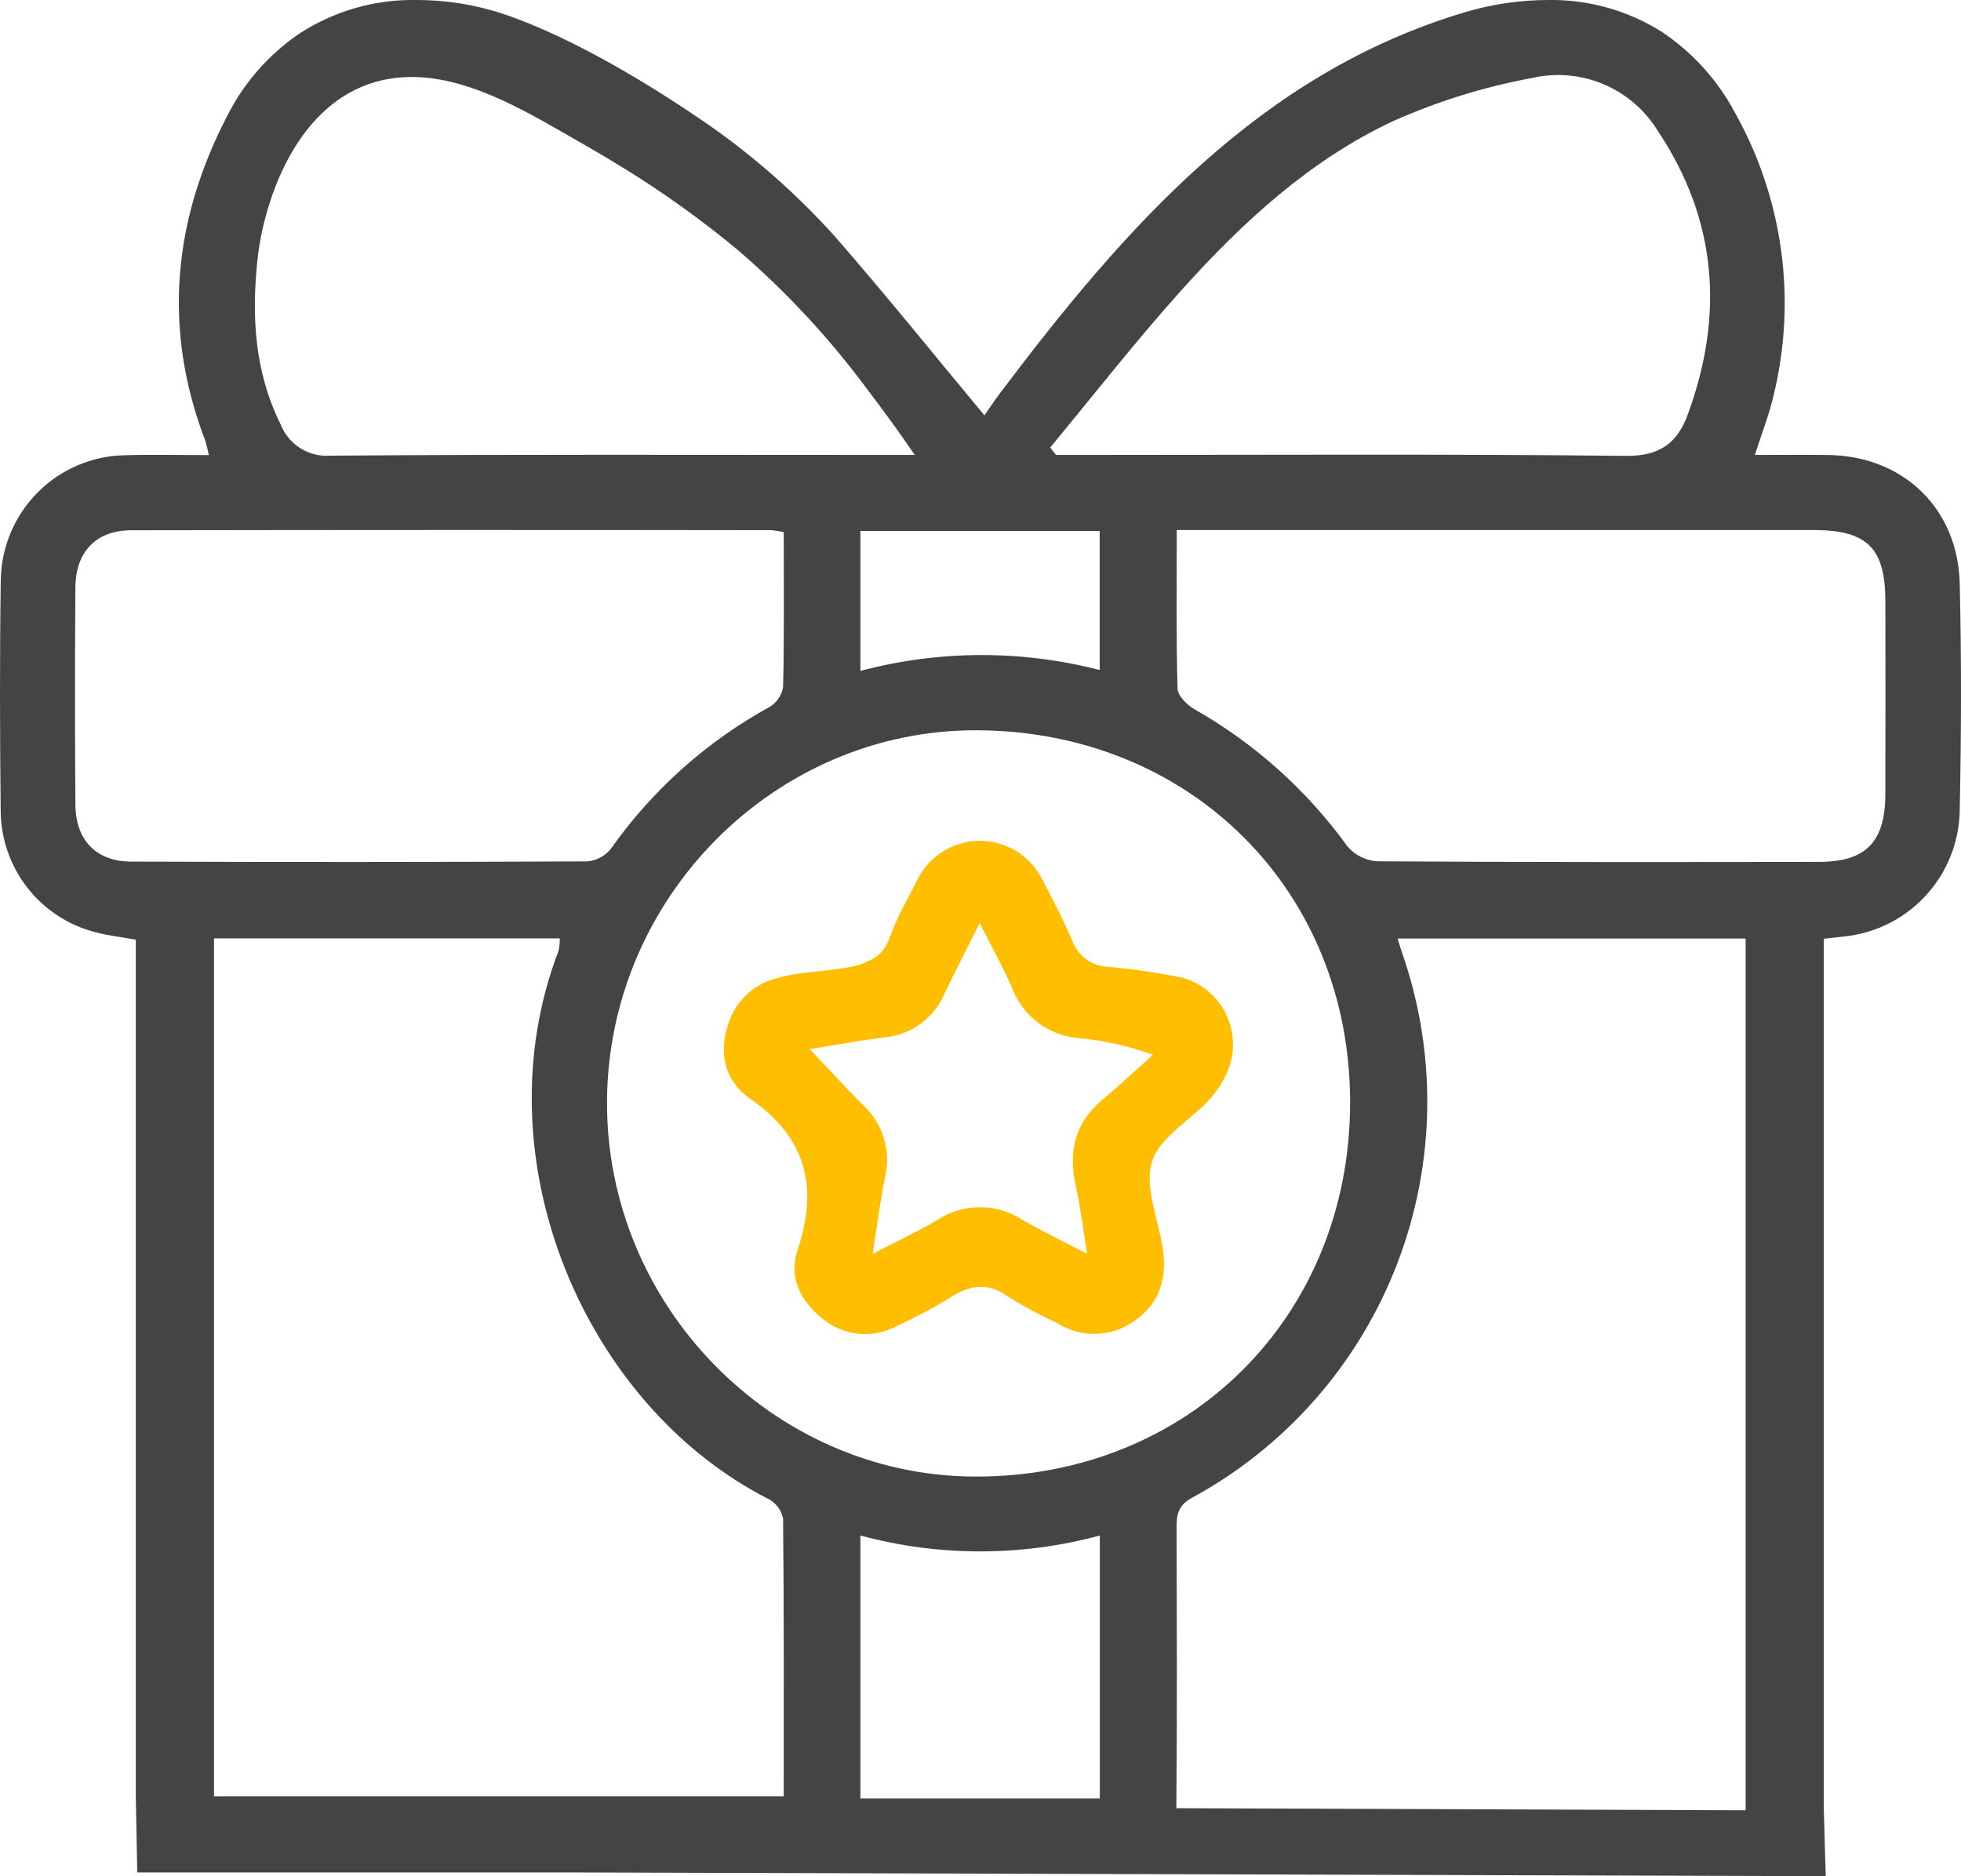
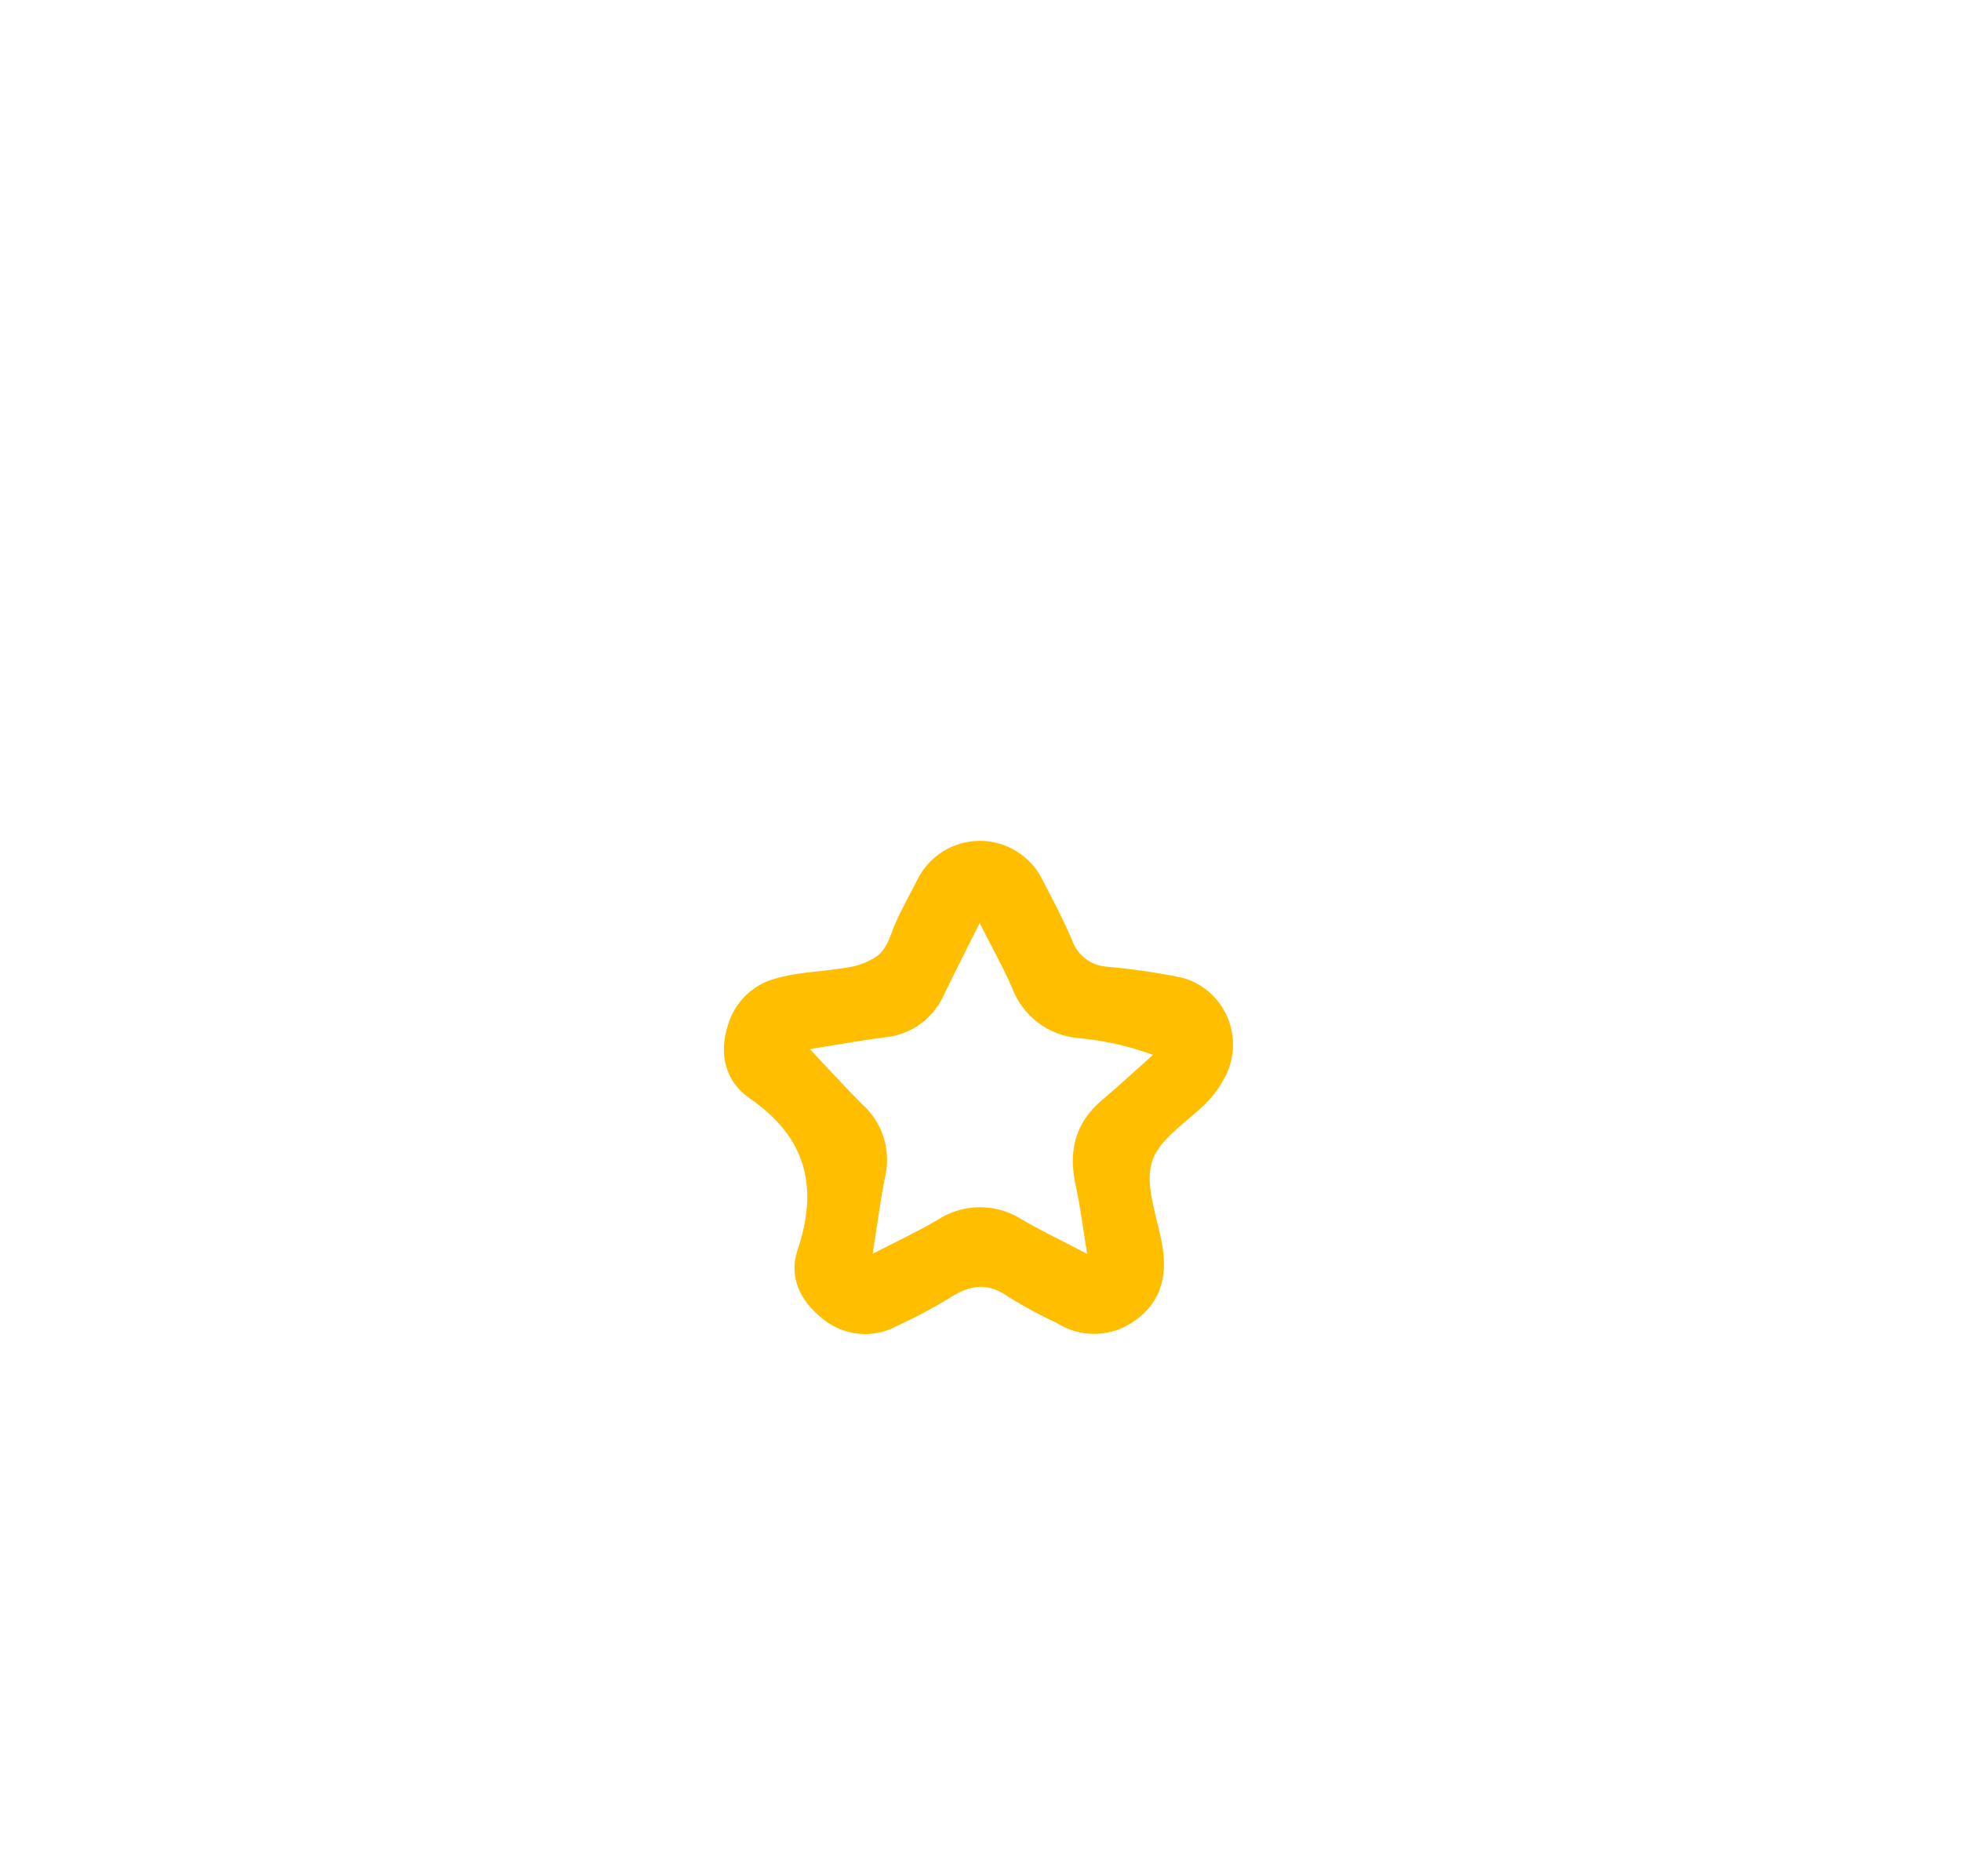
<svg xmlns="http://www.w3.org/2000/svg" width="116" height="111" viewBox="0 0 116 111" fill="none">
-   <path d="M36.863 9.928C39.239 11.388 41.508 13.017 43.654 14.8C46.532 17.276 49.122 20.071 51.375 23.131C51.848 23.755 52.315 24.383 52.776 25.017C52.846 25.113 52.916 25.21 52.986 25.306C53.299 25.738 53.599 26.18 54.111 26.915C53.324 26.915 52.819 26.915 52.314 26.915C41.398 26.915 30.481 26.877 19.566 26.957C18.936 27.01 18.306 26.858 17.77 26.521C17.235 26.185 16.822 25.684 16.593 25.093C15.062 22.001 14.873 18.708 15.231 15.371C15.296 14.757 15.397 14.148 15.532 13.545C16.548 9.074 19.268 4.532 24.396 4.554C27.966 4.57 31.532 6.836 34.545 8.551C35.325 8.995 36.098 9.454 36.863 9.928ZM24.577 7.67276e-05C22.147 -0.034 19.762 0.655 17.721 1.978C15.892 3.221 14.411 4.915 13.42 6.896C10.228 13.069 9.622 19.46 12.132 26.043C12.222 26.332 12.296 26.627 12.354 26.925C10.62 26.925 8.998 26.886 7.379 26.933C5.438 26.969 3.588 27.762 2.219 29.143C0.851 30.524 0.071 32.385 0.045 34.333C-0.021 38.873 -0.007 43.415 0.04 47.956C0.047 49.599 0.594 51.193 1.597 52.491C2.6 53.79 4.002 54.719 5.586 55.135C6.373 55.357 7.198 55.441 8.033 55.594V106.255L8.12 110.779H20.945C25.238 110.779 29.532 110.778 33.825 110.778L107.998 111L107.882 106.968V55.538C108.555 55.454 109.236 55.422 109.891 55.277C111.593 54.92 113.121 53.987 114.22 52.634C115.319 51.281 115.921 49.59 115.926 47.845C116.018 43.407 116.031 38.965 115.925 34.528C115.819 30.076 112.578 26.984 108.163 26.919C106.749 26.899 105.334 26.916 103.804 26.916C104.205 25.662 104.642 24.568 104.904 23.433C106.298 17.768 105.49 11.782 102.644 6.693C101.622 4.76 100.136 3.112 98.321 1.898C96.318 0.627 93.99 -0.033 91.621 7.67276e-05C89.946 -0.001 88.281 0.24 86.675 0.717C74.544 4.332 66.578 13.418 59.171 23.239C58.822 23.702 58.503 24.188 58.232 24.575C55.251 20.99 52.386 17.428 49.385 13.986C47.173 11.53 44.691 9.332 41.988 7.434C39.062 5.411 34.176 2.311 29.782 0.827C28.103 0.27 26.345 -0.009 24.577 7.67276e-05ZM69.584 106.977C69.634 101.451 69.612 95.924 69.597 90.398C69.595 89.624 69.678 89.073 70.501 88.617C76.064 85.599 80.372 80.687 82.648 74.766C84.925 68.844 85.021 62.301 82.919 56.314C82.843 56.091 82.779 55.864 82.674 55.526H103.261V107.102L69.584 106.977ZM69.926 17.123C73.529 13.12 77.504 9.459 82.418 7.16C85.052 5.988 87.814 5.132 90.647 4.61C92.059 4.29 93.534 4.422 94.867 4.988C96.199 5.553 97.322 6.523 98.077 7.762C101.58 13.011 101.998 18.662 99.832 24.537C99.219 26.203 98.185 26.992 96.189 26.97C85.483 26.853 74.775 26.915 64.068 26.915H62.468C62.353 26.768 62.238 26.622 62.122 26.475C64.715 23.351 67.212 20.139 69.926 17.123ZM50.895 31.416H65.05V39.641C60.405 38.441 55.531 38.459 50.895 39.694V31.416ZM7.754 50.974C5.685 50.967 4.477 49.704 4.461 47.612C4.428 43.321 4.428 39.029 4.46 34.737C4.476 32.643 5.694 31.377 7.752 31.373C20.384 31.351 33.015 31.349 45.646 31.367C45.886 31.389 46.125 31.427 46.361 31.481C46.361 34.626 46.392 37.632 46.324 40.636C46.285 40.88 46.194 41.112 46.056 41.317C45.919 41.521 45.739 41.693 45.529 41.821C41.805 43.864 38.595 46.733 36.141 50.208C35.971 50.423 35.758 50.601 35.516 50.731C35.275 50.86 35.009 50.939 34.736 50.962C25.742 51.004 16.748 51.008 7.754 50.974ZM46.36 106.273H12.659V55.515H33.111C33.118 55.766 33.093 56.017 33.037 56.261C28.342 68.521 34.561 83.149 45.466 88.689C45.685 88.806 45.875 88.97 46.023 89.169C46.171 89.369 46.273 89.599 46.322 89.843C46.379 95.262 46.36 100.682 46.36 106.273ZM65.058 106.403H50.895V90.844C55.533 92.098 60.419 92.098 65.058 90.845V106.403ZM57.616 87.357C45.703 87.293 35.856 77.233 35.907 65.178C35.958 53.093 45.85 43.158 57.785 43.205C70.436 43.254 79.891 52.705 79.864 65.273C79.836 77.927 70.268 87.425 57.616 87.357ZM111.525 46.993C111.515 49.812 110.373 50.987 107.612 50.991C98.908 51.002 90.204 51.013 81.5 50.957C81.16 50.94 80.826 50.854 80.52 50.705C80.213 50.555 79.94 50.345 79.716 50.086C77.314 46.757 74.225 43.986 70.659 41.963C70.22 41.714 69.667 41.163 69.655 40.737C69.569 37.685 69.609 34.629 69.609 31.357H71.263C83.262 31.357 95.261 31.358 107.26 31.358C110.457 31.358 111.523 32.414 111.527 35.591C111.533 39.392 111.532 43.193 111.525 46.993Z" fill="#444444" />
  <path d="M70.102 57.889C70.685 58.078 71.219 58.397 71.664 58.821C72.109 59.245 72.453 59.764 72.671 60.34C72.888 60.915 72.975 61.533 72.923 62.146C72.871 62.76 72.683 63.354 72.372 63.885C72.182 64.232 71.959 64.56 71.707 64.865C70.567 66.209 68.65 67.195 68.156 68.695C67.664 70.19 68.523 72.131 68.784 73.877C69.046 75.629 68.597 77.123 67.098 78.153C66.432 78.629 65.64 78.894 64.823 78.915C64.006 78.935 63.202 78.71 62.513 78.269C61.533 77.816 60.582 77.304 59.665 76.734C58.438 75.844 57.38 76.012 56.193 76.777C55.189 77.394 54.148 77.949 53.076 78.437C52.38 78.82 51.586 78.984 50.796 78.908C50.007 78.831 49.258 78.518 48.648 78.009C47.351 76.979 46.638 75.564 47.176 73.965C48.434 70.22 47.696 67.29 44.35 64.983C42.912 63.99 42.492 62.36 43.072 60.613C43.247 60.033 43.55 59.499 43.959 59.053C44.369 58.607 44.873 58.26 45.435 58.037C46.911 57.492 48.532 57.516 50.066 57.248C50.713 57.167 51.332 56.935 51.874 56.571C52.483 56.112 52.637 55.411 52.918 54.739C53.297 53.833 53.793 52.983 54.235 52.108C54.569 51.406 55.092 50.812 55.746 50.394C56.4 49.977 57.157 49.752 57.932 49.746C58.707 49.74 59.468 49.953 60.128 50.361C60.788 50.768 61.321 51.354 61.665 52.05C62.299 53.273 62.945 54.495 63.474 55.764C63.638 56.16 63.908 56.502 64.254 56.753C64.6 57.005 65.008 57.154 65.434 57.187C66.858 57.313 68.275 57.515 69.677 57.79C69.822 57.817 69.964 57.85 70.102 57.889ZM64.308 74.182C64.057 72.647 63.907 71.383 63.633 70.147C63.189 68.143 63.571 66.447 65.185 65.087C66.213 64.219 67.198 63.302 68.203 62.407C66.802 61.895 65.342 61.564 63.858 61.421C62.971 61.361 62.12 61.043 61.409 60.507C60.698 59.972 60.157 59.24 59.851 58.402C59.314 57.184 58.662 56.017 57.95 54.606C57.162 56.185 56.492 57.493 55.855 58.816C55.551 59.52 55.063 60.129 54.443 60.579C53.824 61.029 53.094 61.303 52.333 61.373C50.868 61.557 49.413 61.828 47.905 62.068C49.022 63.25 49.976 64.307 50.981 65.31C51.574 65.834 52.015 66.507 52.258 67.261C52.502 68.014 52.538 68.819 52.364 69.592C52.068 71.027 51.891 72.486 51.622 74.177C53.051 73.436 54.294 72.862 55.466 72.167C56.212 71.681 57.082 71.423 57.971 71.422C58.86 71.422 59.731 71.681 60.477 72.166C61.648 72.844 62.872 73.431 64.308 74.182Z" fill="#FFBE00" />
</svg>